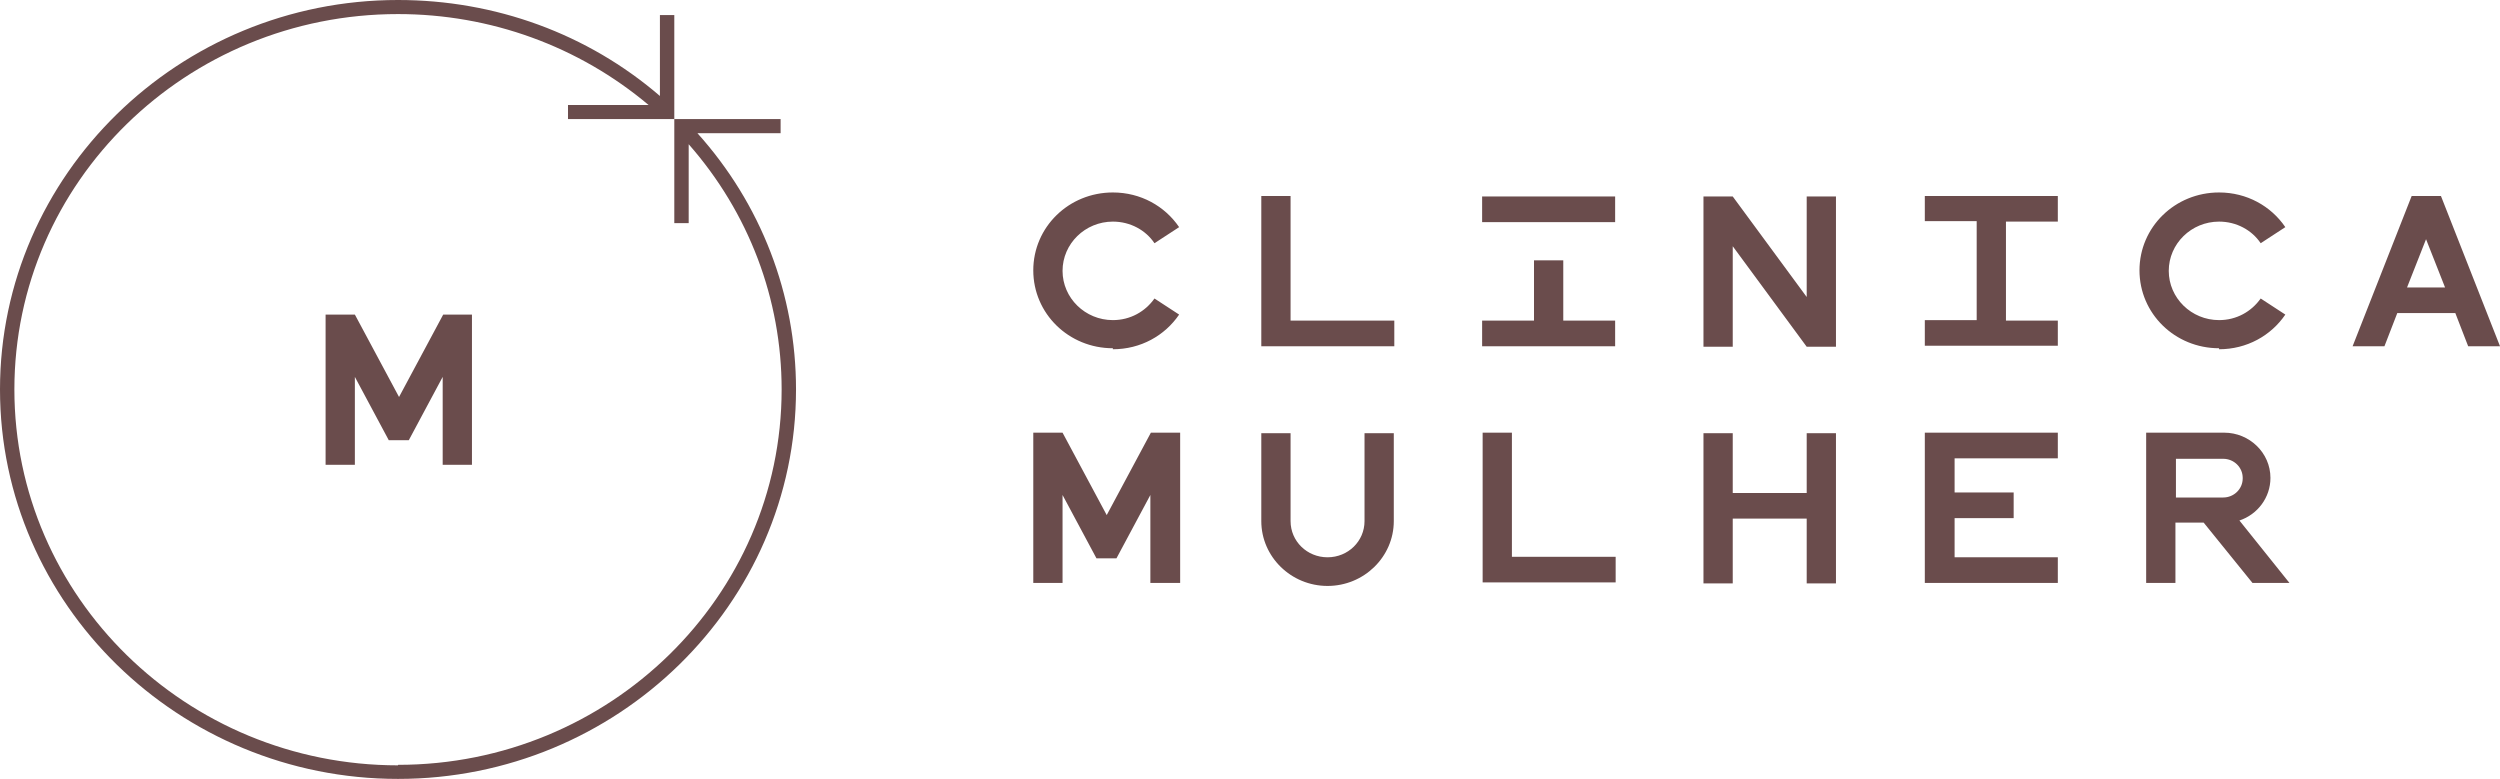
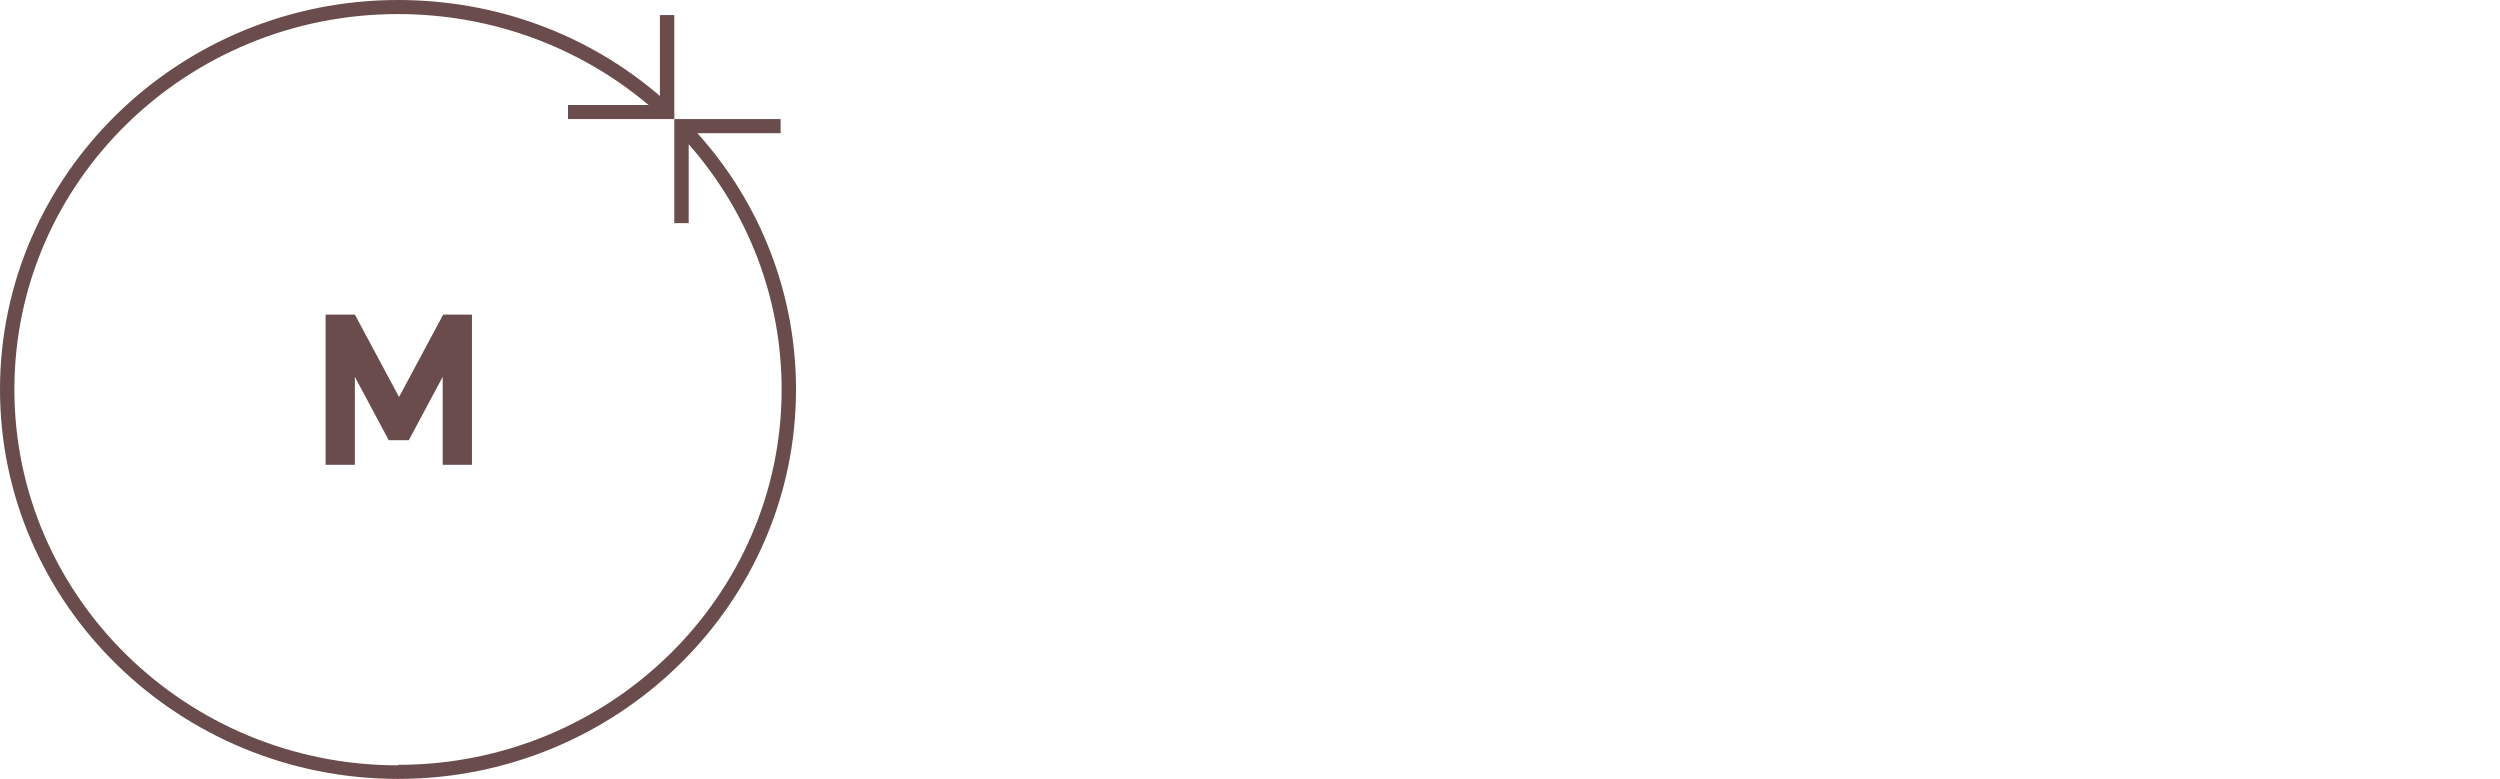
<svg xmlns="http://www.w3.org/2000/svg" width="340" height="106" viewBox="0 0 340 106" fill="none">
  <g clip-path="url(#clip0_602_372)">
-     <path d="M304.519 70.735L311.364 79.278H306.335L299.7 71.077H295.859V79.278H291.878V58.843H302.494C305.916 58.843 308.78 61.577 308.78 64.994C308.78 67.66 307.034 69.983 304.519 70.803V70.735ZM305.008 64.994C305.008 63.559 303.821 62.397 302.354 62.397H295.928V67.66H302.354C303.821 67.66 305.008 66.498 305.008 65.062V64.994ZM245.711 40.391L235.653 26.722H231.672V47.157H235.653V33.488L245.711 47.157H249.692V26.722H245.711V40.391ZM151.352 47.498C155.123 47.498 158.406 45.653 160.362 42.783L157.009 40.596C155.752 42.373 153.726 43.535 151.352 43.535C147.58 43.535 144.507 40.527 144.507 36.837C144.507 33.146 147.58 30.139 151.352 30.139C153.726 30.139 155.822 31.301 157.009 33.078L160.362 30.891C158.406 28.021 155.123 26.175 151.352 26.175C145.345 26.175 140.526 30.891 140.526 36.769C140.526 42.646 145.345 47.362 151.352 47.362V47.498ZM245.711 67.044H235.653V58.912H231.672V79.346H235.653V70.53H245.711V79.346H249.692V58.912H245.711V67.044ZM219.659 75.724H205.62V58.843H201.639V79.21H219.729V75.724H219.659ZM340 47.088H335.67L333.924 42.578H326.031L324.285 47.088H319.955L327.987 26.654H331.968L340 47.088ZM332.527 39.092L329.942 32.531L327.358 39.092H332.527ZM189.556 43.603H175.518V26.654H171.537V47.088H189.626V43.603H189.556ZM212.605 30.208H219.659V26.722H201.569V30.208H212.605ZM219.659 43.603H212.605V35.402H208.624V43.603H201.569V47.088H219.659V43.603ZM279.864 43.603H272.81V30.139H279.864V26.654H268.829H261.775V30.071H268.829V43.535H261.775V47.02H279.864V43.535V43.603ZM160.501 79.278V58.843H156.52L150.514 70.052L144.507 58.843H140.526V79.278H144.507V67.318L149.117 75.929H151.841L156.45 67.318V79.278H160.431H160.501ZM189.556 58.912H185.575V70.872C185.575 73.605 183.34 75.792 180.546 75.792C177.753 75.792 175.518 73.605 175.518 70.872V58.912H171.537V70.872C171.537 75.724 175.588 79.688 180.546 79.688C185.505 79.688 189.556 75.724 189.556 70.872V58.912ZM261.775 79.278H279.864V75.792H265.826V70.462H273.858V66.976H265.826V62.329H279.864V58.843H261.775V79.278ZM301.795 47.498C305.567 47.498 308.85 45.653 310.805 42.783L307.453 40.596C306.196 42.373 304.17 43.535 301.795 43.535C298.024 43.535 294.951 40.527 294.951 36.837C294.951 33.146 298.024 30.139 301.795 30.139C304.17 30.139 306.265 31.301 307.453 33.078L310.805 30.891C308.85 28.021 305.567 26.175 301.795 26.175C295.789 26.175 290.97 30.891 290.97 36.769C290.97 42.646 295.789 47.362 301.795 47.362V47.498Z" fill="#6A4C4C" />
    <path d="M94.918 18.111H106.163V16.197H91.705V2.05H89.749V13.053C79.901 4.579 67.329 0 54.129 0C24.306 0 0 23.783 0 52.966C0 82.148 24.306 105.932 54.129 105.932C83.952 105.932 108.258 82.148 108.258 52.966C108.258 40.049 103.509 27.747 94.848 18.111H94.918ZM54.129 104.086C25.353 104.086 1.956 81.192 1.956 52.966C1.956 24.74 25.353 1.914 54.129 1.914C66.701 1.914 78.714 6.288 88.213 14.284H77.247V16.197H91.705V30.344H93.661V19.614C101.832 28.909 106.302 40.664 106.302 52.966C106.302 81.123 82.905 104.018 54.129 104.018V104.086ZM60.205 42.783H64.186V63.217H60.205V51.257L55.596 59.868H52.872L48.262 51.257V63.217H44.281V42.783H48.262L54.269 53.991L60.275 42.783H60.205Z" fill="#6A4C4C" />
  </g>
  <defs>
    <clipPath id="clip0_602_372">
      <rect width="340" height="106" fill="white" />
    </clipPath>
  </defs>
</svg>